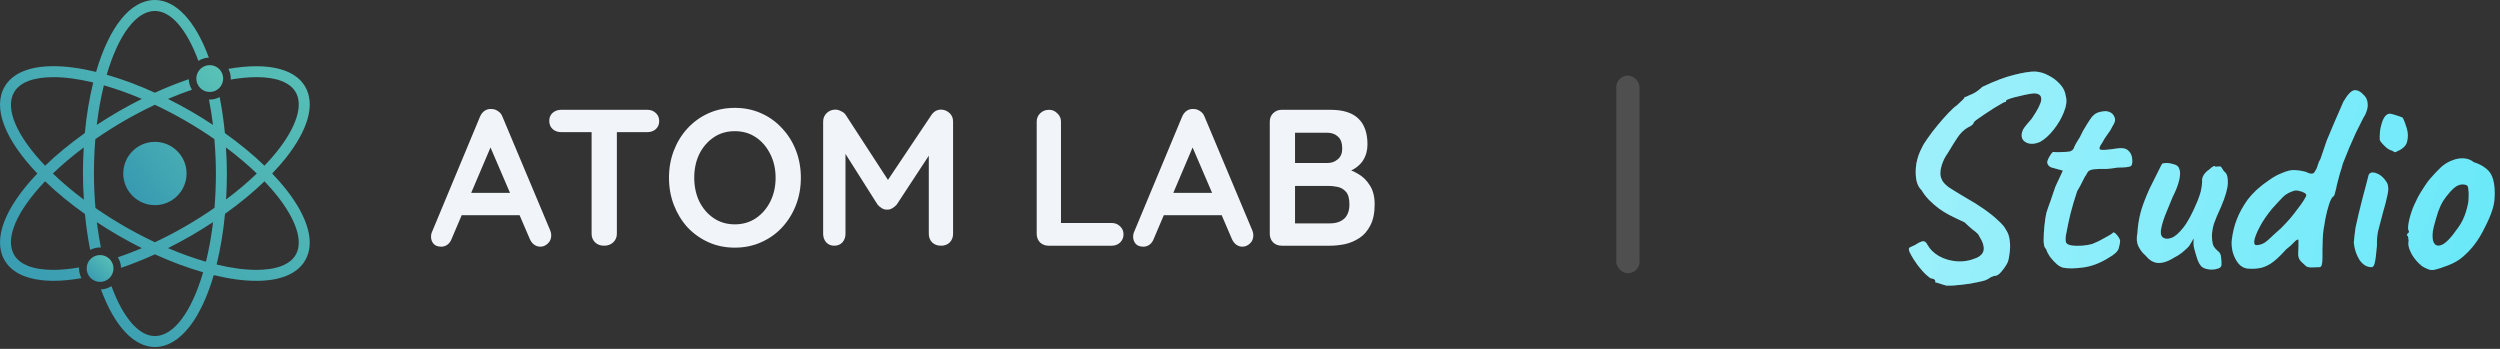
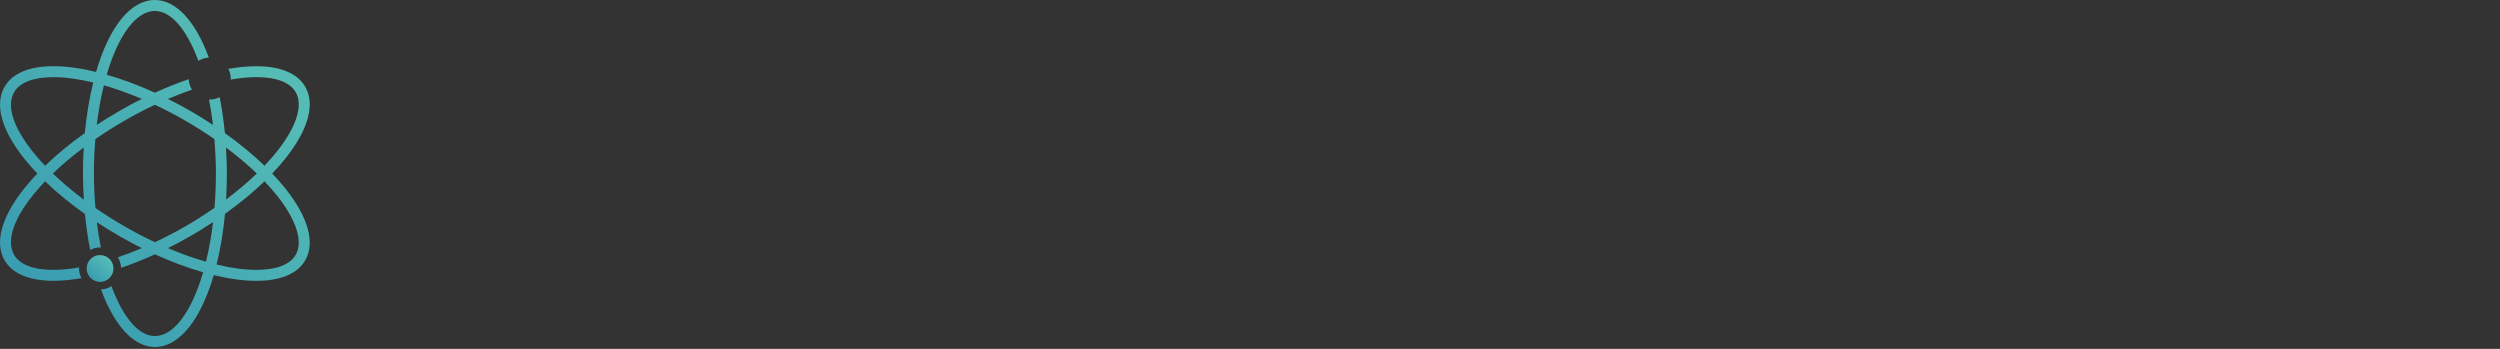
<svg xmlns="http://www.w3.org/2000/svg" width="430" height="60" viewBox="0 0 430 60" fill="none">
  <rect x="0" y="0" width="430" height="60" fill="#333333" stroke="none" />
-   <path d="M84.893 24.129L77.677 41.092C77.522 41.515 77.277 41.849 76.943 42.094C76.631 42.316 76.286 42.428 75.907 42.428C75.306 42.428 74.861 42.261 74.571 41.927C74.282 41.593 74.137 41.181 74.137 40.691C74.137 40.491 74.17 40.28 74.237 40.057L82.554 20.089C82.733 19.644 83 19.299 83.356 19.054C83.735 18.809 84.136 18.709 84.559 18.753C84.96 18.753 85.327 18.876 85.661 19.121C86.017 19.343 86.274 19.666 86.429 20.089L94.647 39.656C94.758 39.946 94.814 40.213 94.814 40.458C94.814 41.059 94.613 41.537 94.212 41.894C93.834 42.25 93.41 42.428 92.943 42.428C92.542 42.428 92.175 42.305 91.841 42.06C91.529 41.816 91.284 41.482 91.106 41.059L83.924 24.33L84.893 24.129ZM78.713 37.018L80.55 33.178H89.569L90.204 37.018H78.713ZM103.895 42.261C103.271 42.261 102.759 42.072 102.359 41.693C101.958 41.292 101.757 40.803 101.757 40.224V20.857H106.1V40.224C106.1 40.803 105.888 41.292 105.465 41.693C105.064 42.072 104.541 42.261 103.895 42.261ZM96.513 22.727C95.934 22.727 95.444 22.549 95.043 22.193C94.664 21.837 94.475 21.369 94.475 20.79C94.475 20.212 94.664 19.755 95.043 19.421C95.444 19.065 95.934 18.887 96.513 18.887H111.344C111.923 18.887 112.401 19.065 112.78 19.421C113.181 19.777 113.382 20.245 113.382 20.824C113.382 21.402 113.181 21.87 112.78 22.226C112.401 22.56 111.923 22.727 111.344 22.727H96.513ZM137.747 30.574C137.747 32.243 137.469 33.802 136.912 35.249C136.356 36.696 135.565 37.976 134.541 39.089C133.539 40.179 132.336 41.036 130.933 41.66C129.553 42.283 128.039 42.595 126.39 42.595C124.743 42.595 123.228 42.283 121.847 41.66C120.467 41.036 119.264 40.179 118.24 39.089C117.238 37.976 116.458 36.696 115.902 35.249C115.345 33.802 115.066 32.243 115.066 30.574C115.066 28.904 115.345 27.346 115.902 25.899C116.458 24.452 117.238 23.183 118.24 22.093C119.264 20.98 120.467 20.111 121.847 19.488C123.228 18.865 124.743 18.553 126.39 18.553C128.039 18.553 129.553 18.865 130.933 19.488C132.336 20.111 133.539 20.98 134.541 22.093C135.565 23.183 136.356 24.452 136.912 25.899C137.469 27.346 137.747 28.904 137.747 30.574ZM133.405 30.574C133.405 29.082 133.104 27.736 132.503 26.534C131.902 25.309 131.078 24.341 130.031 23.628C128.985 22.916 127.771 22.56 126.39 22.56C125.01 22.56 123.796 22.916 122.749 23.628C121.703 24.341 120.879 25.298 120.277 26.5C119.699 27.702 119.409 29.06 119.409 30.574C119.409 32.065 119.699 33.423 120.277 34.648C120.879 35.85 121.703 36.807 122.749 37.519C123.796 38.232 125.01 38.588 126.39 38.588C127.771 38.588 128.985 38.232 130.031 37.519C131.078 36.807 131.902 35.85 132.503 34.648C133.104 33.423 133.405 32.065 133.405 30.574ZM143.686 18.854C143.998 18.854 144.321 18.943 144.655 19.121C145.011 19.276 145.278 19.488 145.457 19.755L153.574 32.243L151.904 32.177L160.221 19.755C160.644 19.154 161.19 18.854 161.858 18.854C162.392 18.854 162.871 19.043 163.294 19.421C163.717 19.8 163.929 20.289 163.929 20.89V40.224C163.929 40.803 163.74 41.292 163.361 41.693C162.982 42.072 162.481 42.261 161.858 42.261C161.234 42.261 160.722 42.072 160.321 41.693C159.943 41.292 159.754 40.803 159.754 40.224V24.497L161.056 24.797L154.242 35.182C154.042 35.427 153.785 35.638 153.474 35.816C153.184 35.994 152.883 36.072 152.572 36.05C152.282 36.072 151.982 35.994 151.67 35.816C151.38 35.638 151.135 35.427 150.935 35.182L144.555 25.098L145.423 23.328V40.224C145.423 40.803 145.245 41.292 144.889 41.693C144.533 42.072 144.065 42.261 143.486 42.261C142.929 42.261 142.472 42.072 142.117 41.693C141.76 41.292 141.582 40.803 141.582 40.224V20.89C141.582 20.334 141.782 19.855 142.183 19.455C142.606 19.054 143.107 18.854 143.686 18.854ZM191.207 38.354C191.785 38.354 192.264 38.543 192.643 38.922C193.044 39.278 193.244 39.745 193.244 40.324C193.244 40.881 193.044 41.348 192.643 41.727C192.264 42.083 191.785 42.261 191.207 42.261H180.35C179.771 42.261 179.282 42.072 178.881 41.693C178.502 41.292 178.313 40.803 178.313 40.224V20.924C178.313 20.345 178.513 19.866 178.914 19.488C179.315 19.087 179.827 18.887 180.451 18.887C180.985 18.887 181.453 19.087 181.854 19.488C182.276 19.866 182.488 20.345 182.488 20.924V38.922L181.753 38.354H191.207ZM205.654 24.129L198.439 41.092C198.283 41.515 198.038 41.849 197.704 42.094C197.393 42.316 197.048 42.428 196.669 42.428C196.067 42.428 195.622 42.261 195.332 41.927C195.043 41.593 194.898 41.181 194.898 40.691C194.898 40.491 194.932 40.28 194.998 40.057L203.316 20.089C203.494 19.644 203.762 19.299 204.118 19.054C204.497 18.809 204.897 18.709 205.32 18.753C205.721 18.753 206.088 18.876 206.422 19.121C206.779 19.343 207.035 19.666 207.191 20.089L215.408 39.656C215.52 39.946 215.575 40.213 215.575 40.458C215.575 41.059 215.375 41.537 214.974 41.894C214.595 42.25 214.172 42.428 213.704 42.428C213.304 42.428 212.936 42.305 212.602 42.06C212.29 41.816 212.046 41.482 211.867 41.059L204.685 24.33L205.654 24.129ZM199.475 37.018L201.312 33.178H210.331L210.965 37.018H199.475ZM228.859 18.887C230.996 18.887 232.589 19.388 233.635 20.39C234.682 21.391 235.205 22.872 235.205 24.831C235.205 25.877 234.95 26.801 234.437 27.602C233.925 28.381 233.168 28.993 232.166 29.439C231.164 29.862 229.928 30.073 228.458 30.073L228.591 28.57C229.282 28.57 230.073 28.671 230.963 28.871C231.854 29.049 232.712 29.383 233.535 29.873C234.382 30.34 235.072 31.008 235.606 31.876C236.163 32.722 236.441 33.813 236.441 35.148C236.441 36.618 236.196 37.82 235.706 38.755C235.239 39.69 234.616 40.413 233.836 40.925C233.057 41.437 232.221 41.793 231.33 41.994C230.44 42.172 229.583 42.261 228.758 42.261H220.441C219.862 42.261 219.372 42.072 218.971 41.693C218.593 41.292 218.403 40.803 218.403 40.224V20.924C218.403 20.345 218.593 19.866 218.971 19.488C219.372 19.087 219.862 18.887 220.441 18.887H228.859ZM228.257 22.827H222.312L222.746 22.293V28.337L222.345 28.036H228.358C229.004 28.036 229.583 27.825 230.095 27.402C230.607 26.979 230.863 26.367 230.863 25.565C230.863 24.608 230.618 23.918 230.128 23.495C229.66 23.05 229.037 22.827 228.257 22.827ZM228.525 31.976H222.445L222.746 31.709V38.755L222.412 38.421H228.758C229.783 38.421 230.596 38.154 231.197 37.62C231.798 37.063 232.099 36.239 232.099 35.148C232.099 34.147 231.898 33.423 231.498 32.978C231.097 32.533 230.618 32.255 230.061 32.143C229.505 32.032 228.992 31.976 228.525 31.976Z" fill="#F1F5F9" />
-   <path d="M33.768 13.511C33.768 14.784 34.805 15.819 36.077 15.819C37.351 15.819 38.386 14.784 38.386 13.511C38.386 12.239 37.351 11.203 36.077 11.203C34.805 11.203 33.768 12.239 33.768 13.511ZM26.643 24.399C23.642 24.399 21.199 26.844 21.199 29.844C21.199 32.844 23.642 35.288 26.643 35.288C29.647 35.288 32.09 32.844 32.09 29.844C32.09 26.844 29.647 24.399 26.643 24.399Z" fill="url(#paint0_linear_59_9)" />
  <path d="M50.865 43.823C49.886 45.52 47.542 46.417 44.087 46.417C42.076 46.417 39.78 46.108 37.255 45.499C37.923 42.806 38.408 39.876 38.7 36.779C41.24 34.97 43.521 33.092 45.489 31.191C46.337 32.08 47.047 32.887 47.653 33.65C50.995 37.862 52.166 41.57 50.865 43.823ZM36.894 35.749C35.254 36.887 33.571 37.955 31.889 38.925C30.222 39.889 28.458 40.81 26.644 41.665C24.844 40.818 23.081 39.897 21.398 38.925C19.708 37.951 18.034 36.891 16.419 35.773C16.244 33.715 16.155 31.722 16.155 29.844C16.155 27.877 16.237 25.888 16.396 23.93C18.011 22.812 19.693 21.747 21.398 20.763C23.076 19.794 24.84 18.873 26.644 18.022C28.444 18.87 30.208 19.791 31.89 20.763C33.572 21.734 35.248 22.798 36.874 23.925C37.049 26.013 37.135 27.952 37.135 29.844C37.135 31.806 37.054 33.792 36.894 35.749ZM35.425 45.016C33.312 44.41 31.122 43.626 28.895 42.676C30.229 42.011 31.543 41.305 32.834 40.56C34.106 39.826 35.385 39.033 36.647 38.198C36.36 40.607 35.95 42.894 35.425 45.016ZM14.591 22.887C12.049 24.693 9.753 26.58 7.757 28.504C2.819 23.338 0.827 18.631 2.423 15.864C3.403 14.168 5.746 13.271 9.201 13.271C11.21 13.271 13.507 13.579 16.035 14.189C15.367 16.876 14.882 19.799 14.591 22.887ZM9.093 29.844C10.673 28.325 12.454 26.822 14.401 25.365C14.312 26.87 14.267 28.372 14.267 29.844C14.267 31.225 14.319 32.705 14.426 34.341C12.47 32.88 10.681 31.371 9.093 29.844ZM17.863 14.674C19.977 15.28 22.168 16.064 24.393 17.012C23.053 17.68 21.732 18.39 20.454 19.128C19.171 19.869 17.893 20.659 16.644 21.483C16.93 19.08 17.339 16.796 17.863 14.674ZM44.169 29.844C42.616 31.344 40.845 32.84 38.89 34.305C38.979 32.828 39.023 31.332 39.023 29.844C39.023 28.456 38.973 27.013 38.866 25.366C40.827 26.834 42.606 28.337 44.169 29.844ZM46.813 29.844C47.714 28.904 48.475 28.04 49.131 27.211C53.038 22.29 54.234 17.926 52.5 14.923C51.168 12.614 48.247 11.393 44.053 11.393C42.593 11.393 40.99 11.545 39.282 11.842C39.543 12.341 39.693 12.909 39.693 13.511C39.693 13.57 39.687 13.627 39.684 13.686C41.285 13.409 42.774 13.268 44.114 13.268C47.55 13.268 49.884 14.166 50.865 15.865C52.167 18.118 50.996 21.827 47.653 26.04C47.04 26.811 46.33 27.618 45.489 28.499C43.521 26.595 41.233 24.712 38.681 22.895C38.473 20.733 38.169 18.655 37.78 16.698C37.272 16.97 36.693 17.125 36.078 17.125C36.032 17.125 35.986 17.12 35.941 17.118C36.22 18.535 36.454 19.996 36.635 21.482C35.392 20.66 34.124 19.875 32.834 19.128C31.55 18.387 30.228 17.677 28.892 17.011C30.28 16.42 31.662 15.892 33.019 15.429C32.687 14.903 32.488 14.286 32.468 13.623C30.572 14.267 28.616 15.046 26.644 15.943C23.82 14.658 21.034 13.62 18.354 12.855C20.361 5.976 23.444 1.886 26.644 1.886C29.4 1.886 32.109 5.008 34.123 10.475C34.645 10.137 35.26 9.933 35.92 9.904C33.612 3.602 30.249 0 26.644 0C22.498 0 18.822 4.501 16.524 12.369C13.825 11.714 11.364 11.383 9.201 11.383C5.036 11.383 2.126 12.607 0.788 14.923C-1.282 18.506 0.772 23.93 6.422 29.844C0.773 35.759 -1.281 41.184 0.788 44.767C2.124 47.079 5.047 48.3 9.238 48.3C10.681 48.3 12.284 48.146 14.008 47.844C13.747 47.345 13.597 46.778 13.597 46.177C13.597 46.117 13.603 46.059 13.606 45.999C12.002 46.276 10.512 46.418 9.171 46.418H9.171C5.737 46.418 3.404 45.52 2.423 43.823C0.827 41.057 2.819 36.35 7.757 31.184C9.755 33.112 12.059 35.005 14.612 36.817C14.819 38.961 15.123 41.032 15.511 42.99C16.018 42.718 16.598 42.563 17.213 42.563C17.259 42.563 17.304 42.568 17.35 42.57C17.072 41.163 16.839 39.705 16.657 38.215C17.9 39.033 19.166 39.816 20.454 40.56C21.746 41.306 23.068 42.015 24.396 42.677C23.014 43.266 21.633 43.794 20.272 44.26C20.603 44.786 20.802 45.403 20.822 46.065C22.727 45.418 24.682 44.64 26.644 43.744C29.467 45.029 32.253 46.066 34.936 46.833C32.929 53.712 29.845 57.802 26.644 57.802C23.889 57.802 21.18 54.679 19.168 49.213C18.644 49.551 18.029 49.755 17.368 49.783C19.678 56.085 23.042 59.688 26.644 59.688C28.773 59.688 30.85 58.454 32.65 56.12C34.279 54.005 35.698 50.969 36.766 47.318C39.465 47.973 41.926 48.305 44.087 48.305C48.252 48.305 51.161 47.082 52.5 44.767C54.234 41.765 53.037 37.4 49.131 32.477C48.484 31.66 47.723 30.796 46.813 29.844Z" fill="url(#paint1_linear_59_9)" />
  <path d="M19.52 46.177C19.52 44.906 18.485 43.869 17.211 43.869C15.937 43.869 14.902 44.906 14.902 46.177C14.902 47.448 15.937 48.485 17.211 48.485C18.485 48.485 19.52 47.448 19.52 46.177Z" fill="url(#paint2_linear_59_9)" />
-   <rect opacity="0.14" x="278" y="13" width="4" height="34" rx="2" fill="white" />
-   <path d="M334.768 49.12C334.192 48.96 333.728 48.816 333.376 48.688C333.024 48.592 332.848 48.544 332.848 48.544C332.912 48.384 332.88 48.24 332.752 48.112C332.656 47.984 332.432 47.904 332.08 47.872C331.6 47.552 331.104 47.104 330.592 46.528C330.08 45.952 329.632 45.36 329.248 44.752C328.864 44.144 328.608 43.696 328.48 43.408C328.256 42.928 328.272 42.64 328.528 42.544C328.784 42.416 329.088 42.272 329.44 42.112C329.792 41.856 330.16 41.664 330.544 41.536C330.96 41.408 331.296 41.616 331.552 42.16C331.968 42.896 332.608 43.52 333.472 44.032C334.368 44.544 335.376 44.848 336.496 44.944C337.648 45.04 338.8 44.848 339.952 44.368C340.72 44.016 341.136 43.536 341.2 42.928C341.264 42.288 341.024 41.552 340.48 40.72C340.384 40.464 340.24 40.256 340.048 40.096C339.888 39.936 339.632 39.728 339.28 39.472C338.96 39.216 338.496 38.8 337.888 38.224C337.408 38 336.96 37.792 336.544 37.6C336.16 37.408 335.744 37.2 335.296 36.976C334.784 36.72 334.208 36.368 333.568 35.92C332.928 35.44 332.336 34.928 331.792 34.384C331.248 33.808 330.832 33.264 330.544 32.752C330.032 32.272 329.712 31.616 329.584 30.784C329.456 29.92 329.472 29.008 329.632 28.048C329.824 27.088 330.128 26.224 330.544 25.456C330.736 25.008 331.088 24.432 331.6 23.728C332.112 22.992 332.688 22.24 333.328 21.472C333.968 20.704 334.576 20.016 335.152 19.408C335.76 18.768 336.24 18.336 336.592 18.112C336.848 17.856 337.12 17.6 337.408 17.344C337.696 17.056 337.84 16.912 337.84 16.912C337.872 16.752 337.92 16.672 337.984 16.672C338.08 16.672 338.128 16.672 338.128 16.672C338.288 16.576 338.64 16.416 339.184 16.192C339.728 15.968 340.32 15.552 340.96 14.944C343.104 13.92 344.928 13.232 346.432 12.88C347.936 12.496 349.12 12.304 349.984 12.304C350.784 12.336 351.568 12.56 352.336 12.976C353.104 13.36 353.76 13.856 354.304 14.464C354.88 15.072 355.216 15.76 355.312 16.528C355.536 17.296 355.424 18.224 354.976 19.312C354.56 20.368 353.968 21.376 353.2 22.336C352.464 23.264 351.696 23.952 350.896 24.4C350 24.784 349.232 24.832 348.592 24.544C347.984 24.256 347.696 23.808 347.728 23.2C347.728 22.944 347.808 22.64 347.968 22.288C348.16 21.936 348.656 21.312 349.456 20.416C350.48 18.912 351.024 17.84 351.088 17.2C351.152 16.56 350.864 16.192 350.224 16.096C350.032 16.032 349.664 16.048 349.12 16.144C348.576 16.24 347.984 16.368 347.344 16.528C346.736 16.656 346.192 16.8 345.712 16.96C345.264 17.12 345.04 17.232 345.04 17.296C345.04 17.296 345.04 17.344 345.04 17.44C345.04 17.536 344.976 17.568 344.848 17.536C344.784 17.536 344.56 17.648 344.176 17.872C343.824 18.064 343.392 18.32 342.88 18.64C342.368 18.96 341.856 19.296 341.344 19.648C340.864 19.968 340.448 20.256 340.096 20.512C339.744 20.768 339.552 20.928 339.52 20.992C339.456 21.344 339.088 21.664 338.416 21.952C337.776 22.336 337.216 22.88 336.736 23.584C336.256 24.288 335.696 25.184 335.056 26.272C334.512 27.008 334.128 27.808 333.904 28.672C333.68 29.504 333.68 30.176 333.904 30.688C334.064 31.2 334.496 31.712 335.2 32.224C335.936 32.704 336.928 33.312 338.176 34.048C339.264 34.656 340.288 35.296 341.248 35.968C342.208 36.64 343.024 37.296 343.696 37.936C344.368 38.544 344.8 39.056 344.992 39.472C345.376 40.016 345.6 40.64 345.664 41.344C345.76 42.048 345.76 42.736 345.664 43.408C345.6 44.048 345.504 44.576 345.376 44.992C345.152 45.504 344.8 46.048 344.32 46.624C343.872 47.2 343.456 47.472 343.072 47.44C342.72 47.536 342.448 47.648 342.256 47.776C342.096 47.904 341.904 48.016 341.68 48.112C341.456 48.24 340.928 48.384 340.096 48.544C339.264 48.736 338.352 48.88 337.36 48.976C336.368 49.104 335.504 49.152 334.768 49.12ZM354.911 46.048C354.559 45.984 354.175 45.776 353.759 45.424C353.343 45.04 352.959 44.624 352.607 44.176C352.287 43.696 352.079 43.296 351.983 42.976C351.983 42.912 351.935 42.832 351.839 42.736C351.775 42.64 351.743 42.592 351.743 42.592C351.615 42.496 351.535 42.08 351.503 41.344C351.503 40.576 351.551 39.728 351.647 38.8C351.743 37.872 351.855 37.136 351.983 36.592C352.143 36.08 352.383 35.392 352.703 34.528C353.023 33.632 353.295 32.832 353.519 32.128L354.815 29.344L352.895 28.816C352.671 28.752 352.479 28.624 352.319 28.432C352.191 28.24 352.127 28.08 352.127 27.952C352.127 27.696 352.271 27.328 352.559 26.848C352.847 26.368 353.055 26.128 353.183 26.128C353.343 26.16 353.631 26.176 354.047 26.176C354.495 26.176 354.927 26.16 355.343 26.128C355.759 26.096 356.015 26.064 356.111 26.032C356.239 25.968 356.367 25.888 356.495 25.792C356.623 25.664 356.719 25.488 356.783 25.264C356.943 24.912 357.087 24.64 357.215 24.448C357.343 24.256 357.519 23.968 357.743 23.584C357.967 23.168 358.143 22.816 358.271 22.528C358.431 22.24 358.671 21.84 358.991 21.328C359.151 21.104 359.327 20.832 359.519 20.512C359.711 20.192 359.951 19.92 360.239 19.696C360.527 19.44 360.991 19.264 361.631 19.168C362.303 19.04 362.879 19.184 363.359 19.6C363.615 19.92 363.759 20.224 363.791 20.512C363.823 20.8 363.695 21.168 363.407 21.616C363.151 22.16 362.847 22.656 362.495 23.104C362.175 23.52 361.871 24 361.583 24.544C361.071 25.248 360.975 25.648 361.295 25.744C361.615 25.84 362.511 25.776 363.983 25.552C364.911 25.392 365.583 25.488 365.999 25.84C366.415 26.192 366.655 26.64 366.719 27.184C366.815 27.952 366.735 28.416 366.479 28.576C366.223 28.736 365.487 28.816 364.271 28.816C363.503 28.944 362.847 29.024 362.303 29.056C361.759 29.056 361.359 29.056 361.103 29.056C360.687 29.088 360.415 29.104 360.287 29.104C360.159 29.104 359.967 29.136 359.711 29.2C359.455 29.264 359.263 29.376 359.135 29.536C359.039 29.664 358.927 29.856 358.799 30.112C358.671 30.24 358.479 30.576 358.223 31.12C357.967 31.664 357.647 32.256 357.263 32.896C356.815 34.24 356.431 35.536 356.111 36.784C355.823 38 355.567 39.216 355.343 40.432C355.247 41.04 355.263 41.488 355.391 41.776C355.551 42.032 355.967 42.192 356.639 42.256C356.991 42.288 357.503 42.288 358.175 42.256C358.847 42.192 359.407 42.096 359.855 41.968C360.207 41.808 360.575 41.648 360.959 41.488C361.343 41.296 361.695 41.104 362.015 40.912C362.303 40.752 362.591 40.592 362.879 40.432C363.167 40.24 363.311 40.144 363.311 40.144C363.471 39.888 363.695 39.936 363.983 40.288C364.303 40.608 364.527 40.96 364.655 41.344C364.655 41.728 364.575 42.192 364.415 42.736C364.255 43.248 363.663 43.792 362.639 44.368C361.199 45.264 359.759 45.808 358.319 46C356.879 46.192 355.743 46.208 354.911 46.048ZM378.722 45.904C378.402 45.584 378.146 45.152 377.954 44.608C377.762 44.032 377.57 43.376 377.378 42.64C377.314 42.384 377.282 42.096 377.282 41.776C377.314 41.456 377.314 41.2 377.282 41.008C377.186 41.232 377.026 41.52 376.802 41.872C376.61 42.224 376.418 42.48 376.226 42.64C376.098 42.768 375.81 43.024 375.362 43.408C374.914 43.76 374.466 44.048 374.018 44.272C372.962 44.944 372.018 45.264 371.186 45.232C370.386 45.168 369.682 44.752 369.074 43.984C368.562 43.568 368.146 43.04 367.826 42.4C367.506 41.76 367.442 40.992 367.634 40.096C367.698 38.976 367.858 37.888 368.114 36.832C368.37 35.744 368.898 34.304 369.698 32.512C370.37 31.2 370.882 30.176 371.234 29.44C371.586 28.704 371.81 28.272 371.906 28.144C372.386 27.984 372.978 28 373.682 28.192C374.386 28.352 374.77 28.656 374.834 29.104C375.026 29.424 375.026 30.032 374.834 30.928C374.642 31.792 374.258 32.784 373.682 33.904C373.234 34.992 372.802 36.048 372.386 37.072C372.002 38.096 371.762 38.96 371.666 39.664C371.602 40.368 371.794 40.8 372.242 40.96C372.53 41.12 372.946 41.104 373.49 40.912C374.066 40.72 374.738 40.144 375.506 39.184C376.274 38.224 377.09 36.704 377.954 34.624C378.21 33.984 378.402 33.424 378.53 32.944C378.658 32.432 378.738 31.872 378.77 31.264C378.706 30.88 378.802 30.48 379.058 30.064C379.346 29.648 379.682 29.328 380.066 29.104C380.194 28.944 380.37 28.8 380.594 28.672C380.818 28.512 380.962 28.512 381.026 28.672L381.794 28.624C381.922 28.592 382.066 28.72 382.226 29.008C382.386 29.296 382.546 29.504 382.706 29.632C383.058 29.92 383.218 30.544 383.186 31.504C383.154 32.464 382.77 33.808 382.034 35.536C381.426 36.848 381.01 37.84 380.786 38.512C380.594 39.184 380.482 39.84 380.45 40.48C380.45 41.056 380.498 41.552 380.594 41.968C380.69 42.352 380.978 42.752 381.458 43.168C381.81 43.392 382.002 43.776 382.034 44.32C382.098 44.832 382.114 45.28 382.082 45.664C382.018 45.952 381.762 46.144 381.314 46.24C380.898 46.368 380.434 46.4 379.922 46.336C379.442 46.272 379.042 46.128 378.722 45.904ZM398.935 45.952C398.455 45.984 398.007 46 397.591 46C397.207 46 396.903 45.936 396.679 45.808C396.103 45.328 395.719 44.944 395.527 44.656C395.367 44.368 395.287 44.048 395.287 43.696C395.319 43.248 395.335 42.8 395.335 42.352C395.335 41.872 395.335 41.504 395.335 41.248C395.207 41.12 394.951 41.264 394.567 41.68C394.183 42.096 393.735 42.496 393.223 42.88C392.231 44 391.351 44.816 390.583 45.328C389.815 45.808 389.111 46.08 388.471 46.144C387.831 46.24 387.191 46.256 386.551 46.192C385.975 46.128 385.463 45.84 385.015 45.328C384.599 44.816 384.279 44.192 384.055 43.456C383.863 42.72 383.799 42 383.863 41.296C384.023 39.984 384.311 38.8 384.727 37.744C385.143 36.656 385.767 35.52 386.599 34.336C386.983 33.824 387.495 33.264 388.135 32.656C388.807 32.048 389.527 31.488 390.295 30.976C391.063 30.432 391.751 30.048 392.359 29.824C393.287 29.408 394.055 29.216 394.663 29.248C395.303 29.28 395.927 29.376 396.535 29.536C396.983 29.76 397.335 29.872 397.591 29.872C397.879 29.872 398.087 29.712 398.215 29.392C398.407 29.136 398.551 28.816 398.647 28.432C398.743 28.048 398.903 27.68 399.127 27.328L400.183 24.208C400.535 23.344 400.951 22.352 401.431 21.232C401.911 20.112 402.455 18.864 403.063 17.488C403.799 16.24 404.423 15.584 404.935 15.52C405.479 15.456 406.039 15.744 406.615 16.384C406.999 16.768 407.207 17.248 407.239 17.824C407.303 18.368 407.159 19.008 406.807 19.744C406.583 20.096 406.343 20.544 406.087 21.088C405.831 21.6 405.527 22.208 405.175 22.912C404.823 23.744 404.455 24.576 404.071 25.408C403.719 26.24 403.351 27.152 402.967 28.144C402.839 28.656 402.663 29.248 402.439 29.92C402.247 30.592 402.087 31.2 401.959 31.744C401.863 32.256 401.751 32.736 401.623 33.184C401.527 33.6 401.415 33.808 401.287 33.808C401.031 34.032 400.791 34.512 400.567 35.248C400.343 35.952 400.151 36.704 399.991 37.504C399.863 38.304 399.751 38.96 399.655 39.472C399.591 39.856 399.543 40.4 399.511 41.104C399.479 41.776 399.463 42.432 399.463 43.072C399.463 43.68 399.463 44.096 399.463 44.32C399.463 44.928 399.415 45.36 399.319 45.616C399.255 45.84 399.127 45.952 398.935 45.952ZM388.087 42.16C388.823 42.16 389.511 41.856 390.151 41.248C390.823 40.608 391.559 39.936 392.359 39.232C392.839 38.752 393.335 38.224 393.847 37.648C394.359 37.04 394.823 36.448 395.239 35.872C395.687 35.296 396.039 34.8 396.295 34.384C396.551 33.968 396.679 33.696 396.679 33.568C396.679 33.408 396.551 33.264 396.295 33.136C396.071 33.008 395.799 32.912 395.479 32.848C395.159 32.752 394.871 32.736 394.615 32.8C393.847 33.024 393.223 33.36 392.743 33.808C392.295 34.256 391.639 34.96 390.775 35.92C389.911 36.976 389.223 37.984 388.711 38.944C388.199 39.904 387.879 40.688 387.751 41.296C387.655 41.872 387.767 42.16 388.087 42.16ZM407.88 45.952C407.112 45.952 406.44 45.552 405.864 44.752C405.32 43.92 404.984 42.928 404.856 41.776C404.888 41.52 404.92 41.152 404.952 40.672C405.016 40.192 405.08 39.696 405.144 39.184C405.272 38.576 405.448 37.792 405.672 36.832C405.896 35.872 406.136 34.912 406.392 33.952C406.648 32.96 406.872 32.112 407.064 31.408C407.256 30.672 407.368 30.24 407.4 30.112C407.592 29.664 408.024 29.552 408.696 29.776C409.368 30 409.944 30.48 410.424 31.216C410.616 31.472 410.728 31.776 410.76 32.128C410.824 32.48 410.776 32.992 410.616 33.664C410.488 34.336 410.232 35.328 409.848 36.64C409.496 37.92 409.224 38.96 409.032 39.76C408.872 40.528 408.808 41.344 408.84 42.208C408.712 43.68 408.584 44.688 408.456 45.232C408.328 45.744 408.136 45.984 407.88 45.952ZM412.296 26.032C412.168 26.128 412.04 26.176 411.912 26.176C411.816 26.144 411.64 26.048 411.384 25.888C411.16 25.856 410.872 25.712 410.52 25.456C410.2 25.168 409.912 24.88 409.656 24.592C409.432 24.304 409.32 24.128 409.32 24.064C409.288 23.744 409.304 23.232 409.368 22.528C409.464 21.824 409.64 21.168 409.896 20.56C410.184 19.92 410.568 19.584 411.048 19.552C411.176 19.552 411.448 19.616 411.864 19.744C412.312 19.872 412.776 20.032 413.256 20.224C413.512 20.704 413.752 21.328 413.976 22.096C414.2 22.864 414.216 23.616 414.024 24.352C413.864 25.056 413.288 25.616 412.296 26.032ZM418.598 46.432C418.182 46.464 417.846 46.416 417.59 46.288C417.334 46.192 417.014 46.032 416.63 45.808C415.926 45.264 415.334 44.592 414.854 43.792C414.406 42.992 414.198 42.32 414.23 41.776C414.294 41.488 414.294 41.232 414.23 41.008C414.198 40.784 414.182 40.672 414.182 40.672C413.99 40.512 413.926 40.416 413.99 40.384C414.054 40.32 414.102 40.224 414.134 40.096C414.39 40.032 414.422 39.856 414.23 39.568C414.134 39.312 414.182 38.736 414.374 37.84C414.598 36.912 414.886 36.048 415.238 35.248C415.398 34.896 415.622 34.432 415.91 33.856C416.23 33.28 416.582 32.704 416.966 32.128C417.35 31.52 417.702 31.04 418.022 30.688C418.726 29.888 419.35 29.232 419.894 28.72C420.47 28.208 421.11 27.824 421.814 27.568C422.454 27.312 423.094 27.2 423.734 27.232C424.406 27.264 424.998 27.488 425.51 27.904C426.278 28.128 426.966 28.48 427.574 28.96C428.182 29.408 428.598 30.048 428.822 30.88C429.078 31.808 429.158 32.912 429.062 34.192C428.998 35.44 428.454 37.056 427.43 39.04C426.822 40.288 426.214 41.296 425.606 42.064C425.03 42.832 424.326 43.568 423.494 44.272C422.886 44.784 422.102 45.232 421.142 45.616C420.182 46 419.334 46.272 418.598 46.432ZM422.774 39.184C423.19 38.608 423.51 38.048 423.734 37.504C423.99 36.96 424.23 36.208 424.454 35.248C424.55 34.896 424.598 34.464 424.598 33.952C424.63 33.44 424.614 32.976 424.55 32.56C424.518 32.112 424.406 31.872 424.214 31.84C423.798 31.68 423.366 31.68 422.918 31.84C422.502 31.968 422.006 32.352 421.43 32.992C420.918 33.568 420.502 34.112 420.182 34.624C419.894 35.104 419.622 35.696 419.366 36.4C419.142 37.072 418.886 37.952 418.598 39.04C418.342 40.096 418.326 40.944 418.55 41.584C418.806 42.224 419.286 42.4 419.99 42.112C420.694 41.824 421.622 40.848 422.774 39.184Z" fill="#67E8F9" />
-   <path d="M334.768 49.12C334.192 48.96 333.728 48.816 333.376 48.688C333.024 48.592 332.848 48.544 332.848 48.544C332.912 48.384 332.88 48.24 332.752 48.112C332.656 47.984 332.432 47.904 332.08 47.872C331.6 47.552 331.104 47.104 330.592 46.528C330.08 45.952 329.632 45.36 329.248 44.752C328.864 44.144 328.608 43.696 328.48 43.408C328.256 42.928 328.272 42.64 328.528 42.544C328.784 42.416 329.088 42.272 329.44 42.112C329.792 41.856 330.16 41.664 330.544 41.536C330.96 41.408 331.296 41.616 331.552 42.16C331.968 42.896 332.608 43.52 333.472 44.032C334.368 44.544 335.376 44.848 336.496 44.944C337.648 45.04 338.8 44.848 339.952 44.368C340.72 44.016 341.136 43.536 341.2 42.928C341.264 42.288 341.024 41.552 340.48 40.72C340.384 40.464 340.24 40.256 340.048 40.096C339.888 39.936 339.632 39.728 339.28 39.472C338.96 39.216 338.496 38.8 337.888 38.224C337.408 38 336.96 37.792 336.544 37.6C336.16 37.408 335.744 37.2 335.296 36.976C334.784 36.72 334.208 36.368 333.568 35.92C332.928 35.44 332.336 34.928 331.792 34.384C331.248 33.808 330.832 33.264 330.544 32.752C330.032 32.272 329.712 31.616 329.584 30.784C329.456 29.92 329.472 29.008 329.632 28.048C329.824 27.088 330.128 26.224 330.544 25.456C330.736 25.008 331.088 24.432 331.6 23.728C332.112 22.992 332.688 22.24 333.328 21.472C333.968 20.704 334.576 20.016 335.152 19.408C335.76 18.768 336.24 18.336 336.592 18.112C336.848 17.856 337.12 17.6 337.408 17.344C337.696 17.056 337.84 16.912 337.84 16.912C337.872 16.752 337.92 16.672 337.984 16.672C338.08 16.672 338.128 16.672 338.128 16.672C338.288 16.576 338.64 16.416 339.184 16.192C339.728 15.968 340.32 15.552 340.96 14.944C343.104 13.92 344.928 13.232 346.432 12.88C347.936 12.496 349.12 12.304 349.984 12.304C350.784 12.336 351.568 12.56 352.336 12.976C353.104 13.36 353.76 13.856 354.304 14.464C354.88 15.072 355.216 15.76 355.312 16.528C355.536 17.296 355.424 18.224 354.976 19.312C354.56 20.368 353.968 21.376 353.2 22.336C352.464 23.264 351.696 23.952 350.896 24.4C350 24.784 349.232 24.832 348.592 24.544C347.984 24.256 347.696 23.808 347.728 23.2C347.728 22.944 347.808 22.64 347.968 22.288C348.16 21.936 348.656 21.312 349.456 20.416C350.48 18.912 351.024 17.84 351.088 17.2C351.152 16.56 350.864 16.192 350.224 16.096C350.032 16.032 349.664 16.048 349.12 16.144C348.576 16.24 347.984 16.368 347.344 16.528C346.736 16.656 346.192 16.8 345.712 16.96C345.264 17.12 345.04 17.232 345.04 17.296C345.04 17.296 345.04 17.344 345.04 17.44C345.04 17.536 344.976 17.568 344.848 17.536C344.784 17.536 344.56 17.648 344.176 17.872C343.824 18.064 343.392 18.32 342.88 18.64C342.368 18.96 341.856 19.296 341.344 19.648C340.864 19.968 340.448 20.256 340.096 20.512C339.744 20.768 339.552 20.928 339.52 20.992C339.456 21.344 339.088 21.664 338.416 21.952C337.776 22.336 337.216 22.88 336.736 23.584C336.256 24.288 335.696 25.184 335.056 26.272C334.512 27.008 334.128 27.808 333.904 28.672C333.68 29.504 333.68 30.176 333.904 30.688C334.064 31.2 334.496 31.712 335.2 32.224C335.936 32.704 336.928 33.312 338.176 34.048C339.264 34.656 340.288 35.296 341.248 35.968C342.208 36.64 343.024 37.296 343.696 37.936C344.368 38.544 344.8 39.056 344.992 39.472C345.376 40.016 345.6 40.64 345.664 41.344C345.76 42.048 345.76 42.736 345.664 43.408C345.6 44.048 345.504 44.576 345.376 44.992C345.152 45.504 344.8 46.048 344.32 46.624C343.872 47.2 343.456 47.472 343.072 47.44C342.72 47.536 342.448 47.648 342.256 47.776C342.096 47.904 341.904 48.016 341.68 48.112C341.456 48.24 340.928 48.384 340.096 48.544C339.264 48.736 338.352 48.88 337.36 48.976C336.368 49.104 335.504 49.152 334.768 49.12ZM354.911 46.048C354.559 45.984 354.175 45.776 353.759 45.424C353.343 45.04 352.959 44.624 352.607 44.176C352.287 43.696 352.079 43.296 351.983 42.976C351.983 42.912 351.935 42.832 351.839 42.736C351.775 42.64 351.743 42.592 351.743 42.592C351.615 42.496 351.535 42.08 351.503 41.344C351.503 40.576 351.551 39.728 351.647 38.8C351.743 37.872 351.855 37.136 351.983 36.592C352.143 36.08 352.383 35.392 352.703 34.528C353.023 33.632 353.295 32.832 353.519 32.128L354.815 29.344L352.895 28.816C352.671 28.752 352.479 28.624 352.319 28.432C352.191 28.24 352.127 28.08 352.127 27.952C352.127 27.696 352.271 27.328 352.559 26.848C352.847 26.368 353.055 26.128 353.183 26.128C353.343 26.16 353.631 26.176 354.047 26.176C354.495 26.176 354.927 26.16 355.343 26.128C355.759 26.096 356.015 26.064 356.111 26.032C356.239 25.968 356.367 25.888 356.495 25.792C356.623 25.664 356.719 25.488 356.783 25.264C356.943 24.912 357.087 24.64 357.215 24.448C357.343 24.256 357.519 23.968 357.743 23.584C357.967 23.168 358.143 22.816 358.271 22.528C358.431 22.24 358.671 21.84 358.991 21.328C359.151 21.104 359.327 20.832 359.519 20.512C359.711 20.192 359.951 19.92 360.239 19.696C360.527 19.44 360.991 19.264 361.631 19.168C362.303 19.04 362.879 19.184 363.359 19.6C363.615 19.92 363.759 20.224 363.791 20.512C363.823 20.8 363.695 21.168 363.407 21.616C363.151 22.16 362.847 22.656 362.495 23.104C362.175 23.52 361.871 24 361.583 24.544C361.071 25.248 360.975 25.648 361.295 25.744C361.615 25.84 362.511 25.776 363.983 25.552C364.911 25.392 365.583 25.488 365.999 25.84C366.415 26.192 366.655 26.64 366.719 27.184C366.815 27.952 366.735 28.416 366.479 28.576C366.223 28.736 365.487 28.816 364.271 28.816C363.503 28.944 362.847 29.024 362.303 29.056C361.759 29.056 361.359 29.056 361.103 29.056C360.687 29.088 360.415 29.104 360.287 29.104C360.159 29.104 359.967 29.136 359.711 29.2C359.455 29.264 359.263 29.376 359.135 29.536C359.039 29.664 358.927 29.856 358.799 30.112C358.671 30.24 358.479 30.576 358.223 31.12C357.967 31.664 357.647 32.256 357.263 32.896C356.815 34.24 356.431 35.536 356.111 36.784C355.823 38 355.567 39.216 355.343 40.432C355.247 41.04 355.263 41.488 355.391 41.776C355.551 42.032 355.967 42.192 356.639 42.256C356.991 42.288 357.503 42.288 358.175 42.256C358.847 42.192 359.407 42.096 359.855 41.968C360.207 41.808 360.575 41.648 360.959 41.488C361.343 41.296 361.695 41.104 362.015 40.912C362.303 40.752 362.591 40.592 362.879 40.432C363.167 40.24 363.311 40.144 363.311 40.144C363.471 39.888 363.695 39.936 363.983 40.288C364.303 40.608 364.527 40.96 364.655 41.344C364.655 41.728 364.575 42.192 364.415 42.736C364.255 43.248 363.663 43.792 362.639 44.368C361.199 45.264 359.759 45.808 358.319 46C356.879 46.192 355.743 46.208 354.911 46.048ZM378.722 45.904C378.402 45.584 378.146 45.152 377.954 44.608C377.762 44.032 377.57 43.376 377.378 42.64C377.314 42.384 377.282 42.096 377.282 41.776C377.314 41.456 377.314 41.2 377.282 41.008C377.186 41.232 377.026 41.52 376.802 41.872C376.61 42.224 376.418 42.48 376.226 42.64C376.098 42.768 375.81 43.024 375.362 43.408C374.914 43.76 374.466 44.048 374.018 44.272C372.962 44.944 372.018 45.264 371.186 45.232C370.386 45.168 369.682 44.752 369.074 43.984C368.562 43.568 368.146 43.04 367.826 42.4C367.506 41.76 367.442 40.992 367.634 40.096C367.698 38.976 367.858 37.888 368.114 36.832C368.37 35.744 368.898 34.304 369.698 32.512C370.37 31.2 370.882 30.176 371.234 29.44C371.586 28.704 371.81 28.272 371.906 28.144C372.386 27.984 372.978 28 373.682 28.192C374.386 28.352 374.77 28.656 374.834 29.104C375.026 29.424 375.026 30.032 374.834 30.928C374.642 31.792 374.258 32.784 373.682 33.904C373.234 34.992 372.802 36.048 372.386 37.072C372.002 38.096 371.762 38.96 371.666 39.664C371.602 40.368 371.794 40.8 372.242 40.96C372.53 41.12 372.946 41.104 373.49 40.912C374.066 40.72 374.738 40.144 375.506 39.184C376.274 38.224 377.09 36.704 377.954 34.624C378.21 33.984 378.402 33.424 378.53 32.944C378.658 32.432 378.738 31.872 378.77 31.264C378.706 30.88 378.802 30.48 379.058 30.064C379.346 29.648 379.682 29.328 380.066 29.104C380.194 28.944 380.37 28.8 380.594 28.672C380.818 28.512 380.962 28.512 381.026 28.672L381.794 28.624C381.922 28.592 382.066 28.72 382.226 29.008C382.386 29.296 382.546 29.504 382.706 29.632C383.058 29.92 383.218 30.544 383.186 31.504C383.154 32.464 382.77 33.808 382.034 35.536C381.426 36.848 381.01 37.84 380.786 38.512C380.594 39.184 380.482 39.84 380.45 40.48C380.45 41.056 380.498 41.552 380.594 41.968C380.69 42.352 380.978 42.752 381.458 43.168C381.81 43.392 382.002 43.776 382.034 44.32C382.098 44.832 382.114 45.28 382.082 45.664C382.018 45.952 381.762 46.144 381.314 46.24C380.898 46.368 380.434 46.4 379.922 46.336C379.442 46.272 379.042 46.128 378.722 45.904ZM398.935 45.952C398.455 45.984 398.007 46 397.591 46C397.207 46 396.903 45.936 396.679 45.808C396.103 45.328 395.719 44.944 395.527 44.656C395.367 44.368 395.287 44.048 395.287 43.696C395.319 43.248 395.335 42.8 395.335 42.352C395.335 41.872 395.335 41.504 395.335 41.248C395.207 41.12 394.951 41.264 394.567 41.68C394.183 42.096 393.735 42.496 393.223 42.88C392.231 44 391.351 44.816 390.583 45.328C389.815 45.808 389.111 46.08 388.471 46.144C387.831 46.24 387.191 46.256 386.551 46.192C385.975 46.128 385.463 45.84 385.015 45.328C384.599 44.816 384.279 44.192 384.055 43.456C383.863 42.72 383.799 42 383.863 41.296C384.023 39.984 384.311 38.8 384.727 37.744C385.143 36.656 385.767 35.52 386.599 34.336C386.983 33.824 387.495 33.264 388.135 32.656C388.807 32.048 389.527 31.488 390.295 30.976C391.063 30.432 391.751 30.048 392.359 29.824C393.287 29.408 394.055 29.216 394.663 29.248C395.303 29.28 395.927 29.376 396.535 29.536C396.983 29.76 397.335 29.872 397.591 29.872C397.879 29.872 398.087 29.712 398.215 29.392C398.407 29.136 398.551 28.816 398.647 28.432C398.743 28.048 398.903 27.68 399.127 27.328L400.183 24.208C400.535 23.344 400.951 22.352 401.431 21.232C401.911 20.112 402.455 18.864 403.063 17.488C403.799 16.24 404.423 15.584 404.935 15.52C405.479 15.456 406.039 15.744 406.615 16.384C406.999 16.768 407.207 17.248 407.239 17.824C407.303 18.368 407.159 19.008 406.807 19.744C406.583 20.096 406.343 20.544 406.087 21.088C405.831 21.6 405.527 22.208 405.175 22.912C404.823 23.744 404.455 24.576 404.071 25.408C403.719 26.24 403.351 27.152 402.967 28.144C402.839 28.656 402.663 29.248 402.439 29.92C402.247 30.592 402.087 31.2 401.959 31.744C401.863 32.256 401.751 32.736 401.623 33.184C401.527 33.6 401.415 33.808 401.287 33.808C401.031 34.032 400.791 34.512 400.567 35.248C400.343 35.952 400.151 36.704 399.991 37.504C399.863 38.304 399.751 38.96 399.655 39.472C399.591 39.856 399.543 40.4 399.511 41.104C399.479 41.776 399.463 42.432 399.463 43.072C399.463 43.68 399.463 44.096 399.463 44.32C399.463 44.928 399.415 45.36 399.319 45.616C399.255 45.84 399.127 45.952 398.935 45.952ZM388.087 42.16C388.823 42.16 389.511 41.856 390.151 41.248C390.823 40.608 391.559 39.936 392.359 39.232C392.839 38.752 393.335 38.224 393.847 37.648C394.359 37.04 394.823 36.448 395.239 35.872C395.687 35.296 396.039 34.8 396.295 34.384C396.551 33.968 396.679 33.696 396.679 33.568C396.679 33.408 396.551 33.264 396.295 33.136C396.071 33.008 395.799 32.912 395.479 32.848C395.159 32.752 394.871 32.736 394.615 32.8C393.847 33.024 393.223 33.36 392.743 33.808C392.295 34.256 391.639 34.96 390.775 35.92C389.911 36.976 389.223 37.984 388.711 38.944C388.199 39.904 387.879 40.688 387.751 41.296C387.655 41.872 387.767 42.16 388.087 42.16ZM407.88 45.952C407.112 45.952 406.44 45.552 405.864 44.752C405.32 43.92 404.984 42.928 404.856 41.776C404.888 41.52 404.92 41.152 404.952 40.672C405.016 40.192 405.08 39.696 405.144 39.184C405.272 38.576 405.448 37.792 405.672 36.832C405.896 35.872 406.136 34.912 406.392 33.952C406.648 32.96 406.872 32.112 407.064 31.408C407.256 30.672 407.368 30.24 407.4 30.112C407.592 29.664 408.024 29.552 408.696 29.776C409.368 30 409.944 30.48 410.424 31.216C410.616 31.472 410.728 31.776 410.76 32.128C410.824 32.48 410.776 32.992 410.616 33.664C410.488 34.336 410.232 35.328 409.848 36.64C409.496 37.92 409.224 38.96 409.032 39.76C408.872 40.528 408.808 41.344 408.84 42.208C408.712 43.68 408.584 44.688 408.456 45.232C408.328 45.744 408.136 45.984 407.88 45.952ZM412.296 26.032C412.168 26.128 412.04 26.176 411.912 26.176C411.816 26.144 411.64 26.048 411.384 25.888C411.16 25.856 410.872 25.712 410.52 25.456C410.2 25.168 409.912 24.88 409.656 24.592C409.432 24.304 409.32 24.128 409.32 24.064C409.288 23.744 409.304 23.232 409.368 22.528C409.464 21.824 409.64 21.168 409.896 20.56C410.184 19.92 410.568 19.584 411.048 19.552C411.176 19.552 411.448 19.616 411.864 19.744C412.312 19.872 412.776 20.032 413.256 20.224C413.512 20.704 413.752 21.328 413.976 22.096C414.2 22.864 414.216 23.616 414.024 24.352C413.864 25.056 413.288 25.616 412.296 26.032ZM418.598 46.432C418.182 46.464 417.846 46.416 417.59 46.288C417.334 46.192 417.014 46.032 416.63 45.808C415.926 45.264 415.334 44.592 414.854 43.792C414.406 42.992 414.198 42.32 414.23 41.776C414.294 41.488 414.294 41.232 414.23 41.008C414.198 40.784 414.182 40.672 414.182 40.672C413.99 40.512 413.926 40.416 413.99 40.384C414.054 40.32 414.102 40.224 414.134 40.096C414.39 40.032 414.422 39.856 414.23 39.568C414.134 39.312 414.182 38.736 414.374 37.84C414.598 36.912 414.886 36.048 415.238 35.248C415.398 34.896 415.622 34.432 415.91 33.856C416.23 33.28 416.582 32.704 416.966 32.128C417.35 31.52 417.702 31.04 418.022 30.688C418.726 29.888 419.35 29.232 419.894 28.72C420.47 28.208 421.11 27.824 421.814 27.568C422.454 27.312 423.094 27.2 423.734 27.232C424.406 27.264 424.998 27.488 425.51 27.904C426.278 28.128 426.966 28.48 427.574 28.96C428.182 29.408 428.598 30.048 428.822 30.88C429.078 31.808 429.158 32.912 429.062 34.192C428.998 35.44 428.454 37.056 427.43 39.04C426.822 40.288 426.214 41.296 425.606 42.064C425.03 42.832 424.326 43.568 423.494 44.272C422.886 44.784 422.102 45.232 421.142 45.616C420.182 46 419.334 46.272 418.598 46.432ZM422.774 39.184C423.19 38.608 423.51 38.048 423.734 37.504C423.99 36.96 424.23 36.208 424.454 35.248C424.55 34.896 424.598 34.464 424.598 33.952C424.63 33.44 424.614 32.976 424.55 32.56C424.518 32.112 424.406 31.872 424.214 31.84C423.798 31.68 423.366 31.68 422.918 31.84C422.502 31.968 422.006 32.352 421.43 32.992C420.918 33.568 420.502 34.112 420.182 34.624C419.894 35.104 419.622 35.696 419.366 36.4C419.142 37.072 418.886 37.952 418.598 39.04C418.342 40.096 418.326 40.944 418.55 41.584C418.806 42.224 419.286 42.4 419.99 42.112C420.694 41.824 421.622 40.848 422.774 39.184Z" fill="url(#paint3_linear_59_9)" />
  <defs>
    <linearGradient id="paint0_linear_59_9" x1="21.199" y1="56.693" x2="64.216" y2="25.993" gradientUnits="userSpaceOnUse">
      <stop stop-color="#2383AE" />
      <stop offset="1" stop-color="#6DD7B9" />
    </linearGradient>
    <linearGradient id="paint1_linear_59_9" x1="-5.54926e-06" y1="112.732" x2="112.004" y2="12.746" gradientUnits="userSpaceOnUse">
      <stop stop-color="#2383AE" />
      <stop offset="1" stop-color="#6DD7B9" />
    </linearGradient>
    <linearGradient id="paint2_linear_59_9" x1="14.902" y1="52.587" x2="23.619" y2="43.865" gradientUnits="userSpaceOnUse">
      <stop stop-color="#2383AE" />
      <stop offset="1" stop-color="#6DD7B9" />
    </linearGradient>
    <linearGradient id="paint3_linear_59_9" x1="322" y1="12" x2="432" y2="46" gradientUnits="userSpaceOnUse">
      <stop stop-color="white" stop-opacity="0.4" />
      <stop offset="1" stop-color="white" stop-opacity="0" />
    </linearGradient>
  </defs>
</svg>